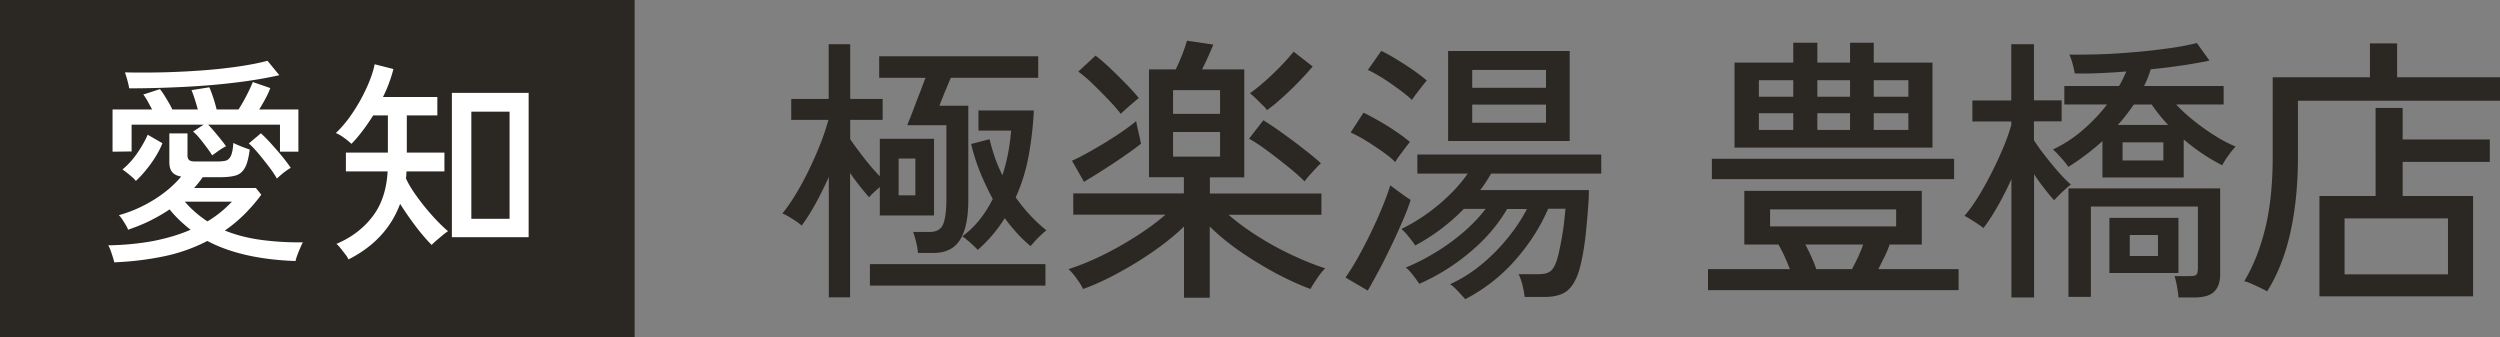
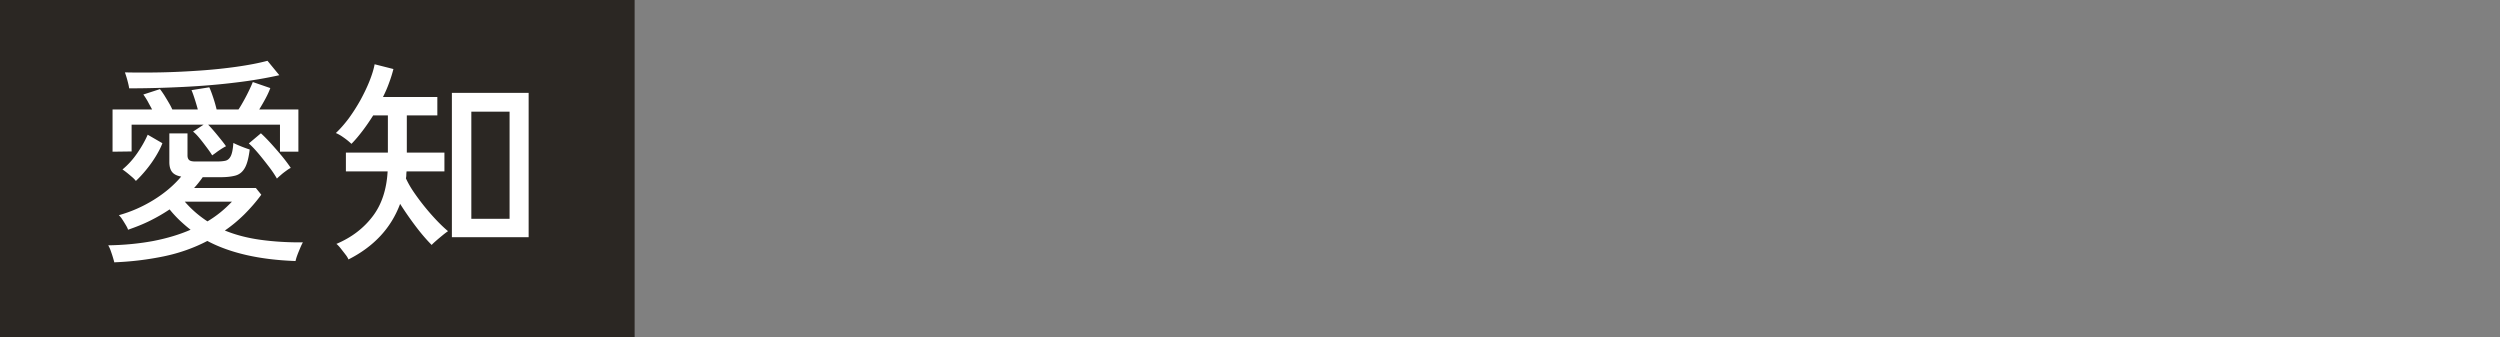
<svg xmlns="http://www.w3.org/2000/svg" id="Layer_2" data-name="Layer 2" viewBox="0 0 194.13 26.18">
  <rect x="0" y="0" width="194.13" height="26.18" fill="#808080" stroke="none" />
  <defs>
    <style>.cls-1,.cls-2{fill:#2b2723;stroke-width:0}.cls-2{fill:#fff}</style>
  </defs>
  <g id="_デザイン" data-name="デザイン">
    <g>
      <g>
-         <path class="cls-1" d="M64.36 23.09v-9.35c-.32.71-.66 1.39-1.01 2.04-.36.65-.72 1.23-1.1 1.74-.09-.09-.23-.2-.42-.33-.2-.13-.39-.25-.59-.37-.2-.12-.36-.2-.49-.24.36-.43.72-.96 1.08-1.56s.71-1.25 1.04-1.94c.33-.69.62-1.36.88-2.02.25-.66.44-1.24.58-1.75h-2.89V7.68h2.91V3.43h1.67v4.25h2.52v1.63h-2.52v1.5c.29.42.64.9 1.06 1.44.42.54.83 1.02 1.24 1.44v-2.91h4.21v5.95h-4.21v-2.21l-.48.43c-.16.14-.27.27-.35.37a20.208 20.208 0 01-1.48-1.89v9.66h-1.67zm3.19-.91v-1.67h13.63v1.67H67.55zm3.73-2.54c-.01-.23-.06-.51-.14-.84a8.33 8.33 0 00-.23-.79h1.28c.55 0 .9-.21 1.06-.63s.24-1.08.24-1.97V9.72h-3.04c.03-.07.1-.26.22-.55.12-.3.25-.64.4-1.04.15-.4.3-.79.45-1.17.14-.38.26-.69.35-.92h-3.6V4.37h12.35v1.67h-6.79c-.09.22-.2.48-.33.79-.13.31-.25.6-.35.86s-.17.43-.2.52h2.24v7.31c0 1.39-.21 2.42-.64 3.1-.43.68-1.11 1.02-2.05 1.02h-1.22zm-1.5-4.47h1.3v-2.86h-1.3v2.86zm6.14 4.23c-.07-.09-.19-.2-.35-.35s-.32-.29-.48-.42c-.16-.14-.28-.23-.37-.27.51-.38.96-.81 1.35-1.3.39-.49.73-1.03 1.02-1.61-.36-.67-.69-1.36-.98-2.07-.29-.72-.52-1.45-.7-2.2l1.43-.37c.12.49.26.97.42 1.44.17.47.36.92.58 1.36.19-.58.34-1.17.45-1.76.11-.59.18-1.17.23-1.71h-2.54V8.58h4.3c-.06 1.23-.2 2.41-.41 3.55s-.55 2.2-1 3.2c.35.49.72.95 1.12 1.38.4.43.82.82 1.27 1.18-.1.07-.24.18-.4.34-.17.15-.33.31-.48.48-.15.17-.27.3-.36.4-.71-.59-1.37-1.32-2-2.17-.58.93-1.28 1.75-2.1 2.47zM91.94 23.12v-5.53c-.67.65-1.46 1.29-2.38 1.93-.92.64-1.86 1.21-2.81 1.72s-1.84.92-2.65 1.2c-.1-.22-.26-.48-.49-.8-.22-.32-.44-.56-.64-.74.78-.25 1.63-.59 2.54-1.03.91-.44 1.8-.94 2.68-1.5.88-.56 1.65-1.12 2.31-1.7h-7.16v-1.65h8.59v-1.26h-2.71V5.39h2.08c.13-.26.28-.61.46-1.04.17-.43.31-.83.41-1.19l2.04.3c-.06.17-.18.46-.36.86-.18.4-.35.76-.51 1.07h3.28v8.38h-2.67v1.26h8.66v1.65H95.4c.65.56 1.4 1.12 2.26 1.66.85.54 1.74 1.03 2.66 1.46.92.43 1.78.78 2.59 1.04-.19.17-.4.43-.63.77s-.41.62-.52.83c-.8-.29-1.67-.69-2.63-1.19-.95-.51-1.89-1.08-2.81-1.71-.92-.64-1.71-1.29-2.38-1.95v5.53h-2.02zm-7.77-9.01l-.93-1.63c.33-.14.72-.34 1.17-.59s.92-.52 1.4-.81c.48-.3.94-.59 1.37-.89.43-.3.78-.56 1.05-.79.01.12.05.29.1.53s.11.47.16.71.09.41.11.52c-.36.29-.82.62-1.37 1-.55.38-1.1.74-1.65 1.09-.55.35-1.02.64-1.41.87zm2.86-5.27c-.23-.3-.54-.66-.93-1.07s-.8-.82-1.22-1.23c-.42-.41-.8-.73-1.15-.98l1.34-1.24c.36.27.76.62 1.19 1.03.43.41.85.83 1.25 1.24.4.41.71.76.92 1.03-.1.07-.25.19-.43.35-.19.16-.37.32-.55.48s-.32.29-.42.39zm4.06 0h3.65V7h-3.65v1.84zm0 3.32h3.65v-1.91h-3.65v1.91zm10.22 1.93c-.33-.33-.77-.72-1.3-1.15-.54-.43-1.07-.85-1.62-1.25-.54-.4-1.01-.71-1.4-.92l1.11-1.43c.32.19.68.43 1.1.72.41.29.83.6 1.27.92.43.33.83.64 1.2.93.37.3.67.55.9.77-.1.09-.24.22-.41.41-.17.19-.34.37-.5.55s-.28.33-.35.44zm-2.93-5.55c-.06-.09-.17-.22-.35-.39s-.35-.35-.54-.53c-.19-.18-.33-.31-.43-.38.32-.22.69-.52 1.13-.9.43-.38.86-.79 1.27-1.21.41-.43.74-.8.99-1.12l1.48 1.15c-.26.32-.6.69-1.01 1.12-.41.43-.84.84-1.29 1.25-.45.41-.86.75-1.24 1.02zM106.22 22.57l-1.74-1.02c.3-.42.62-.94.97-1.55.34-.62.68-1.27 1.01-1.95.33-.69.63-1.35.89-1.99.26-.64.46-1.19.61-1.67.19.15.45.34.79.59.34.25.6.43.79.54-.13.43-.33.96-.6 1.58s-.56 1.28-.89 1.96-.65 1.34-.98 1.95c-.33.61-.61 1.13-.86 1.55zm2.13-9.98c-.25-.25-.58-.52-.99-.81s-.84-.58-1.28-.85c-.44-.27-.84-.48-1.2-.64l1-1.54c.36.17.76.39 1.2.64.44.25.88.52 1.3.81.43.29.79.56 1.1.82-.07.09-.19.24-.35.45s-.31.42-.47.63c-.15.21-.26.37-.31.49zm1.3-4.82c-.26-.25-.59-.52-1-.82-.41-.3-.82-.59-1.26-.87-.43-.27-.82-.49-1.17-.65l1.04-1.48c.33.16.72.37 1.16.64s.88.55 1.31.85c.43.3.79.57 1.06.81-.07.09-.19.23-.35.43s-.31.41-.47.61c-.15.2-.26.36-.34.48zm4.14 15.47c-.13-.15-.32-.35-.57-.62-.25-.27-.46-.45-.62-.55.91-.42 1.75-.95 2.52-1.6.77-.64 1.44-1.34 2.03-2.08s1.06-1.46 1.42-2.16h-1.54c-.72 1.23-1.68 2.35-2.88 3.35a16.086 16.086 0 01-3.94 2.46c-.06-.09-.15-.22-.28-.4s-.27-.35-.41-.52-.27-.28-.37-.34c.81-.33 1.61-.74 2.4-1.23.79-.48 1.51-1.02 2.17-1.59.66-.58 1.2-1.16 1.64-1.74h-1.69a15.237 15.237 0 01-3.78 2.84c-.1-.16-.26-.38-.49-.66-.22-.28-.42-.49-.58-.62 1.01-.49 1.98-1.12 2.9-1.89s1.67-1.57 2.25-2.41h-3.91V12h14.28v1.48h-8.55c-.13.22-.26.43-.4.65-.14.22-.29.43-.45.63h8.44c0 .39-.02.88-.07 1.46-.04.59-.1 1.2-.16 1.83-.07.64-.15 1.24-.26 1.81-.11.57-.23 1.05-.36 1.42-.25.67-.57 1.13-.96 1.39-.4.26-.95.39-1.66.39h-1.52c-.03-.29-.09-.6-.17-.94-.09-.34-.19-.62-.3-.83h1.58c.35 0 .62-.06.82-.18.2-.12.37-.36.5-.71.09-.22.17-.51.25-.88.08-.37.16-.76.23-1.18s.13-.82.17-1.21c.04-.38.07-.69.09-.92h-1.34c-.62 1.43-1.48 2.77-2.57 4a13.287 13.287 0 01-3.85 3.01zm-1.34-12.3V3.96h9.44v6.99h-9.44zm1.87-4.12h5.73V5.43h-5.73v1.39zm0 2.71h5.73V8.12h-5.73v1.41zM132.63 22.53V20.9h6.36c-.13-.33-.27-.67-.42-1-.15-.33-.31-.64-.47-.91h-2.65v-4.17h13.78v4.17h-2.5c-.1.3-.23.62-.39.94s-.32.65-.48.97h6.23v1.63h-19.47zm.3-8.62v-1.58h18.81v1.58h-18.81zm1.76-2.45v-6.6h4.56V3.32h1.87v1.54h2.54V3.32h1.84v1.54h4.56v6.6H134.7zm1.89-3.95h2.67V6.23h-2.67v1.28zm0 2.58h2.67v-1.3h-2.67v1.3zm.87 7.49h9.79v-1.32h-9.79v1.32zm3.58 3.32h2.78c.16-.29.31-.6.47-.93.15-.33.29-.66.4-.98h-4.49c.16.3.32.62.47.96.15.33.28.65.38.96zm.09-13.39h2.54V6.23h-2.54v1.28zm0 2.58h2.54v-1.3h-2.54v1.3zm4.38-2.58h2.69V6.23h-2.69v1.28zm0 2.58h2.69v-1.3h-2.69v1.3zM156.19 23.09v-9.18c-.32.71-.67 1.4-1.04 2.06-.38.67-.75 1.24-1.13 1.74-.16-.13-.4-.3-.73-.51s-.58-.36-.75-.44c.35-.39.7-.88 1.06-1.46s.71-1.21 1.05-1.88c.34-.67.64-1.32.91-1.96.27-.64.47-1.23.62-1.75v-.28h-3.02V7.8h3.02V3.43h1.76v4.36h2.15v1.63h-2.15v1.48c.22.33.49.72.83 1.15.33.43.68.86 1.04 1.27.36.41.69.75 1 1.01-.1.07-.24.19-.42.35-.18.16-.35.32-.51.48s-.28.29-.37.39c-.23-.25-.48-.55-.76-.91s-.54-.73-.8-1.11v9.57h-1.76zm7.07-9.29v-2.84c-.84.75-1.72 1.42-2.65 2a3.51 3.51 0 00-.34-.45c-.15-.18-.31-.36-.47-.53-.16-.17-.29-.3-.39-.37.83-.39 1.6-.89 2.32-1.51.72-.62 1.35-1.28 1.89-1.99h-3.32V6.68h4.25c.22-.38.4-.75.56-1.13-.71.06-1.41.1-2.09.13s-1.33.04-1.92.02c-.01-.17-.07-.42-.16-.75s-.18-.56-.25-.71c.75.01 1.59 0 2.51-.03s1.84-.1 2.77-.18 1.79-.19 2.6-.3c.81-.12 1.48-.25 2.02-.39l.98 1.37c-1.33.27-2.85.5-4.56.67-.13.43-.3.87-.52 1.3h6.18v1.43h-3.69c.4.43.88.87 1.42 1.3.54.43 1.1.82 1.66 1.17.56.35 1.08.61 1.54.8-.1.1-.22.25-.37.43-.14.19-.28.38-.4.56-.12.19-.21.34-.27.46-.45-.22-.93-.5-1.45-.84-.52-.34-1.03-.73-1.54-1.16v2.95h-6.31zm5.9 9.29c-.01-.23-.05-.51-.11-.84-.06-.33-.12-.6-.2-.81h1.19c.27 0 .45-.04.52-.12s.11-.25.11-.51v-4.77h-8.31v7.01h-1.74v-8.42h11.78v6.66c0 .61-.16 1.06-.47 1.36-.31.3-.82.45-1.53.45h-1.26zm-5.36-1.89v-4.28h5.36v4.28h-5.36zm.65-11.5h3.91c-.46-.49-.89-1.02-1.28-1.58h-1.39c-.19.27-.38.55-.59.81-.2.27-.42.52-.65.77zm.37 2.76h3.17v-1.41h-3.17v1.41zm.56 7.42h2.19v-1.63h-2.19v1.63zM176.05 22.62c-.13-.07-.31-.16-.53-.27-.22-.11-.45-.21-.67-.31-.22-.1-.42-.17-.58-.2.72-1.2 1.27-2.6 1.65-4.19.38-1.59.56-3.42.56-5.49V6h7.55V3.37h2.11V6h7.99v1.82h-15.69v4.36c0 2.17-.2 4.13-.59 5.88-.39 1.75-.99 3.27-1.8 4.56zm4.06.39v-7.79h4.36V8.38h2.1v2.45h6.77v1.74h-6.77v2.65h5.47v7.79H180.1zm1.95-1.71h8.03v-4.34h-8.03v4.34z" />
-       </g>
+         </g>
      <g>
        <rect class="cls-1" width="49.28" height="26.18" />
        <g>
          <path class="cls-2" d="M8.87 20.35c-.02-.09-.06-.22-.11-.39s-.11-.34-.17-.51c-.06-.17-.13-.31-.19-.4 1.28-.02 2.45-.14 3.52-.34 1.07-.21 2.03-.5 2.88-.87-.29-.22-.57-.47-.85-.73-.27-.26-.54-.55-.78-.85-.46.31-.96.6-1.5.87s-1.12.5-1.73.71c-.02-.09-.08-.21-.17-.36-.09-.15-.18-.3-.28-.45a1.6 1.6 0 00-.26-.32c.93-.26 1.83-.65 2.69-1.18s1.58-1.14 2.15-1.82c-.34-.06-.57-.18-.71-.36s-.21-.44-.21-.76v-2.23h1.41v1.71c0 .16.04.27.12.35s.24.12.49.12h1.66c.28 0 .51-.02.68-.06s.31-.16.41-.36c.1-.2.17-.54.2-1.02.16.08.36.17.61.27s.47.18.66.24c-.08.66-.21 1.15-.39 1.45-.18.31-.43.5-.74.58-.31.08-.69.12-1.13.12h-1.39c-.1.15-.21.29-.32.43-.11.14-.23.28-.35.41h4.8l.42.52c-.41.56-.86 1.07-1.33 1.54-.47.46-.97.88-1.5 1.24.83.34 1.75.58 2.76.72s2.11.21 3.3.2c-.06.1-.13.25-.21.44s-.16.38-.23.57-.11.34-.13.44c-2.8-.1-5.08-.62-6.85-1.56-1.05.55-2.19.95-3.4 1.2-1.22.25-2.5.41-3.84.46zm7.61-8.28c-.1-.17-.24-.37-.42-.61s-.36-.48-.55-.71c-.19-.23-.36-.41-.52-.53l.82-.54h-5.59v2.08l-1.48.02V8.5h3.07c-.11-.21-.23-.42-.34-.63-.12-.21-.23-.38-.34-.53l1.29-.42c.1.12.21.28.34.48.12.2.24.39.36.6.12.2.2.37.26.5h1.98c-.07-.26-.15-.53-.24-.81s-.17-.51-.25-.69l1.38-.22c.09.18.19.45.31.81.12.36.2.66.26.91h1.7c.15-.22.29-.47.44-.74s.28-.53.4-.78.21-.46.27-.61l1.36.47c-.08.22-.2.49-.36.79-.16.3-.33.59-.5.87h3.04v3.28h-1.43v-2.1h-5.58c.15.15.3.32.48.53s.34.41.51.62.3.38.4.53c-.08.03-.19.1-.34.19-.15.1-.29.19-.42.29-.13.1-.24.17-.32.23zm-5.93 1.98c-.06-.08-.15-.18-.29-.3s-.28-.24-.42-.35c-.14-.11-.25-.19-.33-.24.41-.34.79-.75 1.13-1.24.34-.49.62-.98.83-1.46l1.14.66c-.12.33-.3.67-.52 1.03-.22.36-.47.71-.75 1.05s-.54.62-.8.86zm-.52-7.19c-.02-.16-.07-.37-.14-.63a8.04 8.04 0 00-.19-.61c.86.02 1.79.02 2.8 0s2.01-.07 3.02-.14c1.01-.07 1.97-.17 2.88-.3s1.7-.28 2.37-.46l.92 1.12c-.99.22-2.12.42-3.4.57-1.28.16-2.63.27-4.04.34s-2.82.11-4.22.11zm6.08 10.33c.37-.22.71-.46 1.03-.72s.6-.53.87-.81h-3.66c.51.59 1.1 1.1 1.76 1.53zm5.39-3.33c-.15-.26-.35-.57-.62-.92s-.55-.71-.83-1.04c-.29-.34-.53-.59-.73-.76l.94-.79c.22.2.48.46.77.78s.58.65.86.99c.28.34.51.65.69.92-.08.03-.19.1-.34.21-.15.11-.29.21-.42.33-.13.11-.24.21-.32.29zM27.06 20.15a1.57 1.57 0 00-.23-.38c-.12-.16-.25-.32-.38-.49-.13-.16-.24-.28-.33-.34 1.18-.5 2.11-1.21 2.81-2.13.7-.91 1.09-2.08 1.17-3.5h-3.24v-1.46h3.26V8.96h-1.14c-.26.41-.53.81-.82 1.19-.29.38-.57.72-.87 1.02-.17-.16-.36-.32-.59-.48-.22-.16-.43-.28-.62-.36.35-.33.68-.71 1.01-1.15.32-.44.62-.91.9-1.41.27-.5.51-.99.7-1.47s.33-.92.4-1.31l1.46.37c-.09.35-.2.71-.34 1.08-.13.37-.29.73-.47 1.09h4.22v1.43h-2.37v2.89h2.92v1.46h-2.94c-.01.09-.02.18-.02.27s-.01.18-.03.27c.16.35.37.72.64 1.11a17.882 17.882 0 001.82 2.23c.31.32.58.57.81.76-.1.07-.24.17-.41.31-.17.14-.34.28-.5.42-.16.14-.28.25-.36.34-.37-.37-.78-.84-1.22-1.42s-.85-1.17-1.23-1.77c-.35.94-.86 1.77-1.53 2.49-.67.72-1.5 1.33-2.49 1.83zm8.03-1.73V7.21h5.96v11.21h-5.96zm1.51-1.43h2.97V8.67H36.6v8.32z" />
        </g>
      </g>
    </g>
  </g>
</svg>